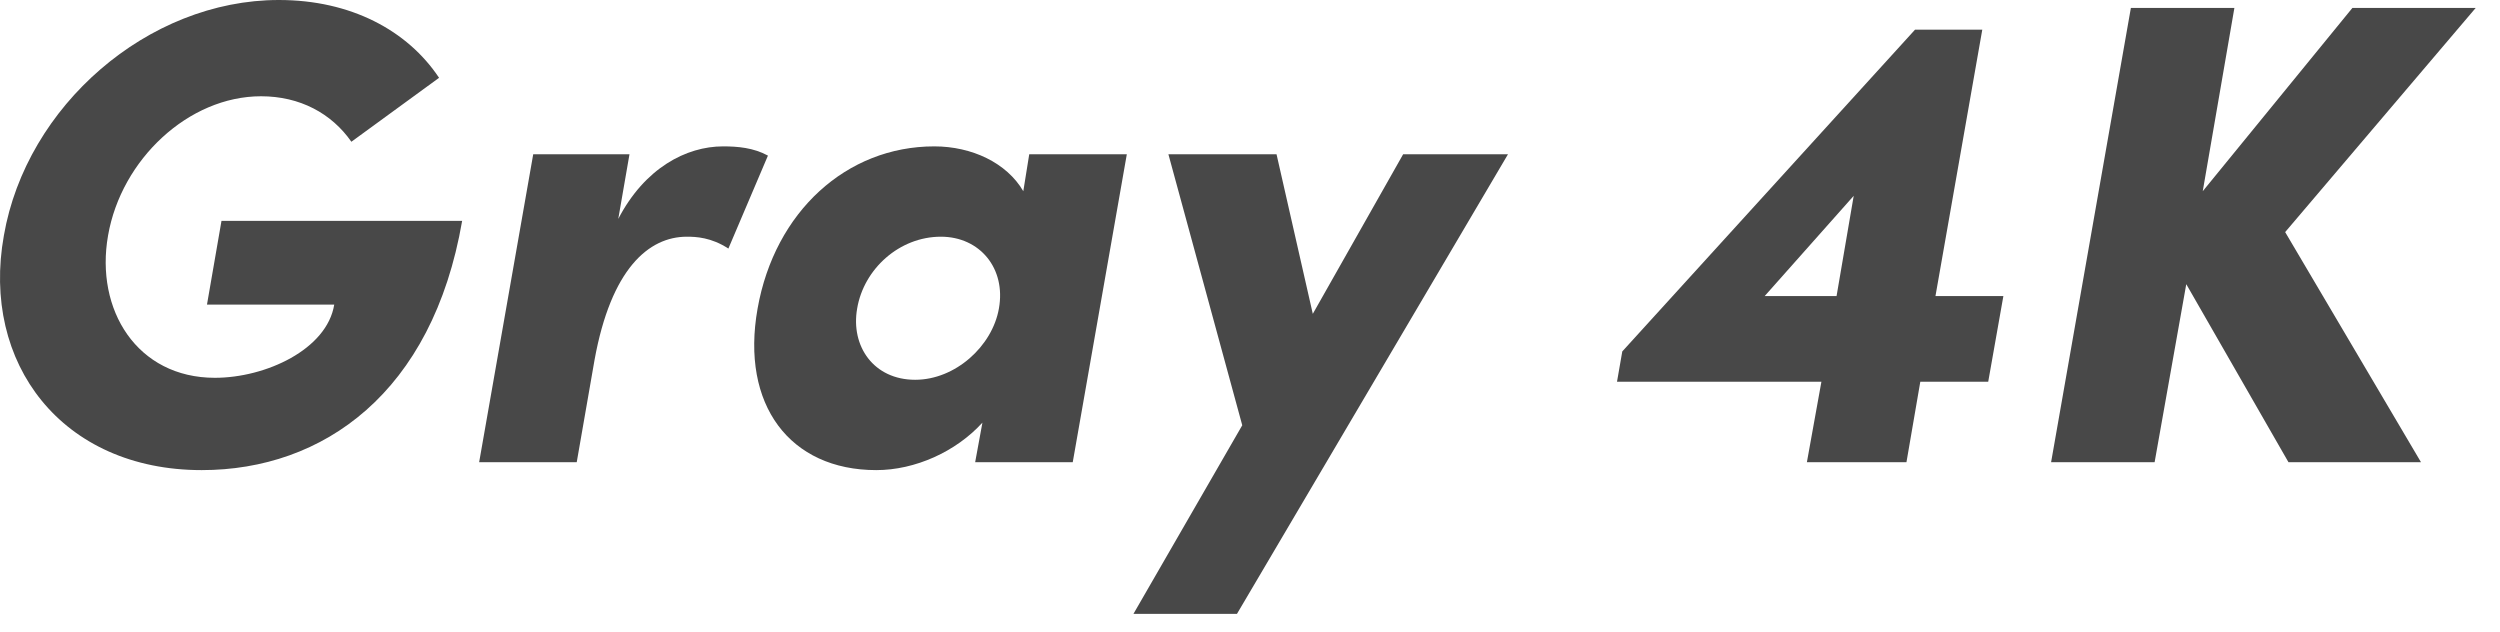
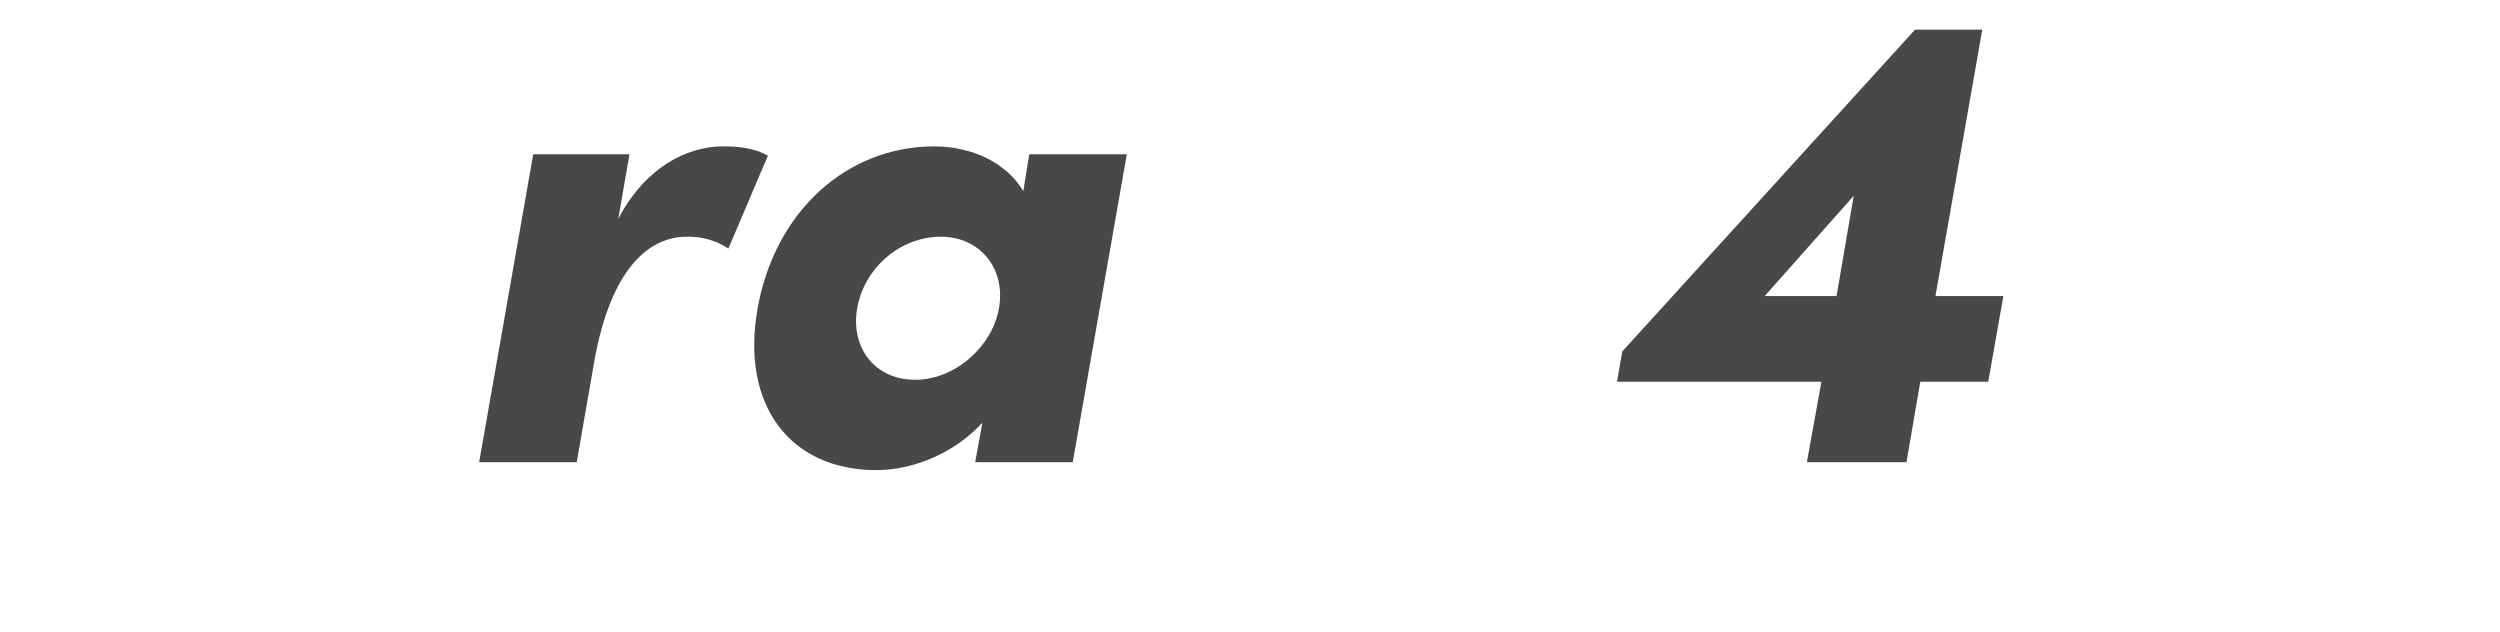
<svg xmlns="http://www.w3.org/2000/svg" width="91" height="23" viewBox="0 0 91 23" fill="none">
-   <path d="M85.628 0.288H90.116L83.18 8.448L88.124 16.824H83.3L79.58 10.344L78.428 16.824H74.66L77.564 0.288H81.332L80.18 6.96L85.628 0.288Z" fill="#484848" />
  <path d="M70.451 10.776H72.923L72.371 13.896H69.899L69.395 16.824H65.771L66.299 13.896H58.859L59.051 12.792L69.707 1.08H72.155L70.451 10.776ZM67.475 7.128L64.235 10.776H66.851L67.475 7.128Z" fill="#484848" />
-   <path d="M47.786 11.424L51.074 5.616H54.89L45.026 22.344H41.258L45.218 15.48L42.53 5.616H46.466L47.786 11.424Z" fill="#484848" />
-   <path d="M37.248 6.96L37.464 5.616H41.016L39.048 16.824H35.496L35.76 15.384C34.8 16.44 33.312 17.112 31.896 17.112C28.752 17.112 26.952 14.736 27.576 11.232C28.2 7.704 30.816 5.328 34.008 5.328C35.376 5.328 36.648 5.928 37.248 6.96ZM33.312 13.824C34.776 13.824 36.12 12.6 36.36 11.232C36.624 9.768 35.664 8.616 34.248 8.616C32.736 8.616 31.44 9.792 31.2 11.232C30.96 12.6 31.8 13.824 33.312 13.824Z" fill="#484848" />
+   <path d="M37.248 6.96L37.464 5.616H41.016L39.048 16.824H35.496L35.76 15.384C34.8 16.44 33.312 17.112 31.896 17.112C28.752 17.112 26.952 14.736 27.576 11.232C28.2 7.704 30.816 5.328 34.008 5.328C35.376 5.328 36.648 5.928 37.248 6.96ZM33.312 13.824C34.776 13.824 36.12 12.6 36.36 11.232C36.624 9.768 35.664 8.616 34.248 8.616C32.736 8.616 31.44 9.792 31.2 11.232C30.96 12.6 31.8 13.824 33.312 13.824" fill="#484848" />
  <path d="M26.321 5.328C26.849 5.328 27.425 5.376 27.953 5.664L26.513 9.048C25.889 8.64 25.337 8.616 25.001 8.616C23.609 8.616 22.241 9.792 21.641 13.104L20.993 16.824H17.441L19.409 5.616H22.913L22.505 7.968C23.465 6.12 24.977 5.328 26.321 5.328Z" fill="#484848" />
-   <path d="M7.342 17.112C2.254 17.112 -0.698 13.224 0.142 8.568C0.958 3.864 5.374 0 10.15 0C12.766 0 14.83 1.104 15.982 2.832L12.79 5.16C12.07 4.128 10.918 3.504 9.502 3.504C6.862 3.504 4.414 5.808 3.934 8.568C3.454 11.28 4.99 13.752 7.822 13.752C9.67 13.752 11.902 12.72 12.166 11.088H7.534L8.062 8.04H16.822C15.742 14.304 11.758 17.112 7.342 17.112Z" fill="#484848" />
</svg>